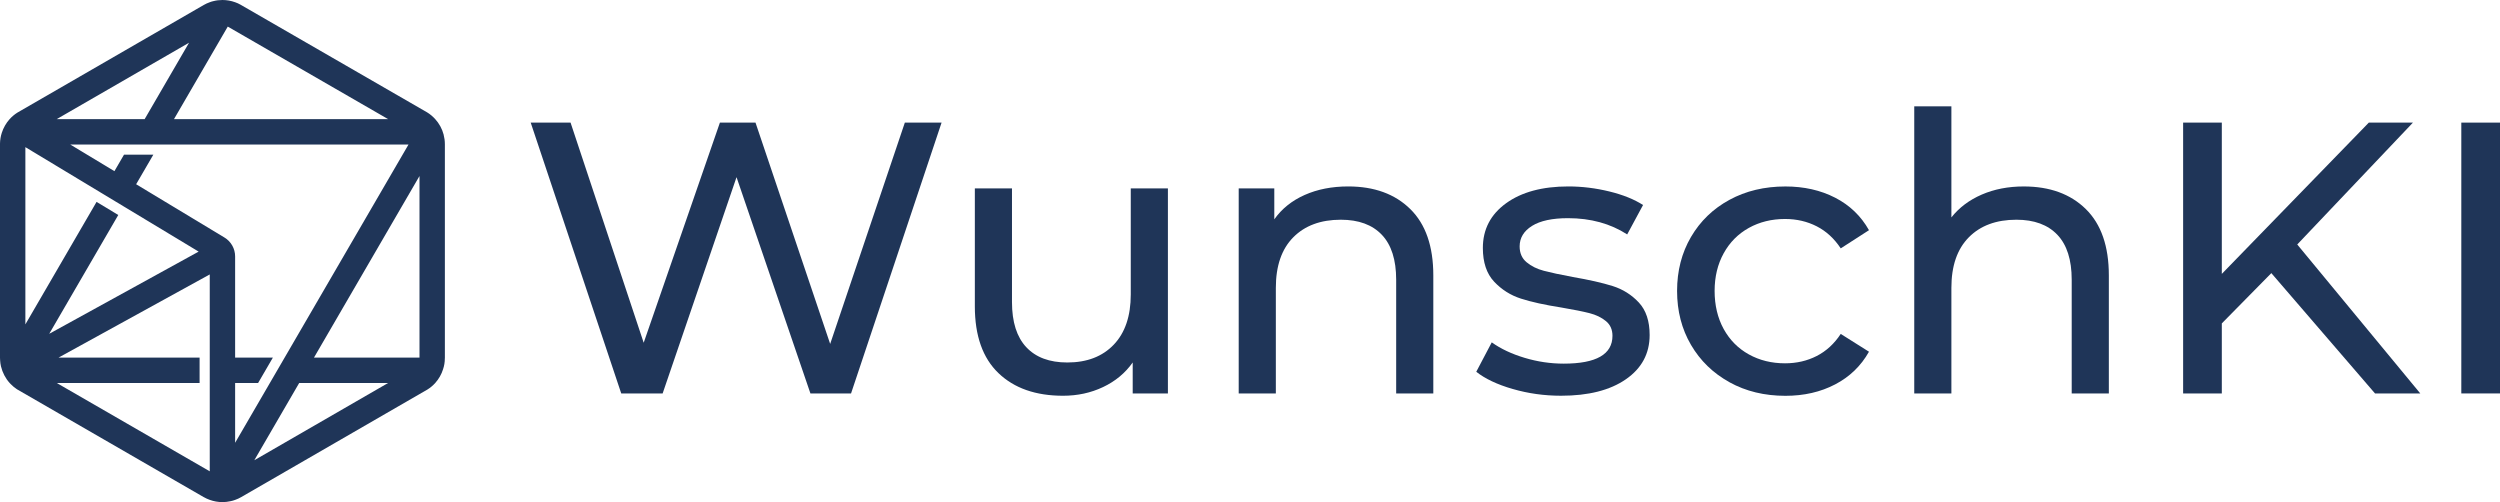
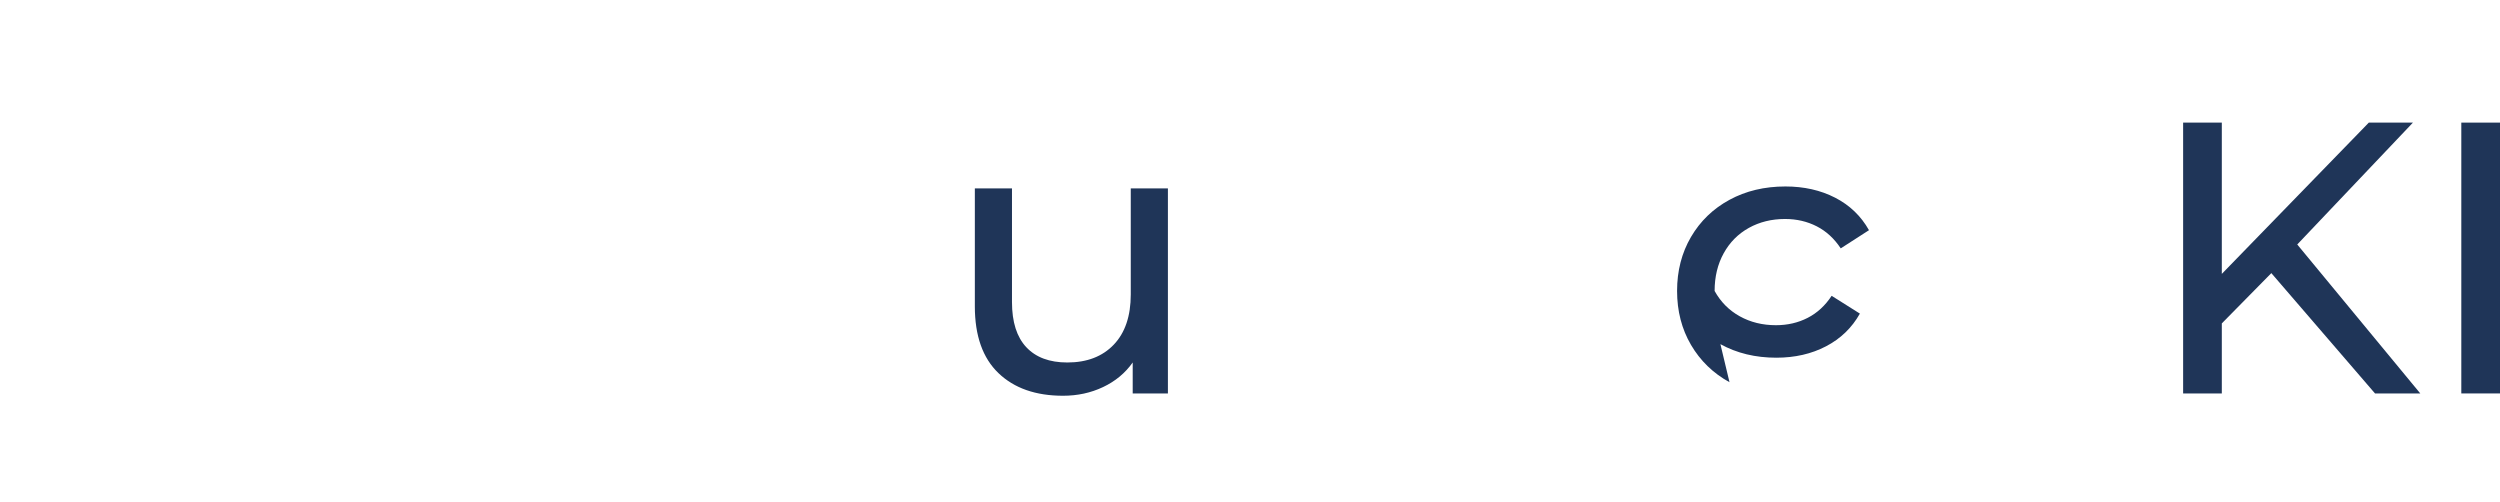
<svg xmlns="http://www.w3.org/2000/svg" id="Layer_1" version="1.1" viewBox="0 0 1600 321.35">
  <defs>
    <style>
      .st0 {
        fill: #1f3558;
      }
    </style>
  </defs>
-   <path class="st0" d="M283.91,86.12v-.03c-.97-3.67-2.83-7.05-5.36-9.84-1.49-1.66-3.21-3.12-5.16-4.32-.23-.13-119.3-68.87-119.47-68.94-1.1-.65-2.27-1.14-3.44-1.56-2.63-.94-5.36-1.43-8.12-1.43-1.98,0-3.96.23-5.88.75h-.03c-.75.16-1.46.39-2.21.68-1.33.45-2.63,1.07-3.9,1.79,0,0-118.95,68.68-119.24,68.87-1.85,1.17-3.51,2.57-4.94,4.16-2.27,2.53-3.99,5.55-5.03,8.8C.42,87.25.03,89.59,0,91.96v137.03C0,229.65.03,230.26.1,230.91c.07,1.2.26,2.37.52,3.54.94,3.96,2.86,7.66,5.55,10.65.23.23.42.45.62.65,1.23,1.27,2.57,2.4,4.06,3.38.36.23,119.43,68.97,119.43,68.97l.07.03c1.27.71,2.57,1.33,3.9,1.79,2.63.94,5.36,1.43,8.12,1.43,1.72,0,3.44-.2,5.13-.58h.03c1.01-.19,1.98-.49,2.95-.84,1.33-.45,2.63-1.07,3.9-1.79,0,0,118.92-68.65,119.17-68.84,1.88-1.17,3.54-2.57,5-4.19,2.27-2.53,3.99-5.52,5-8.77.75-2.21,1.14-4.51,1.14-6.88.03-.16.03-.29.03-.45V92.32c0-2.14-.29-4.19-.81-6.2ZM145.77,17.02c.16.1,102.65,59.23,102.65,59.23H111.35l34.42-59.23ZM120.99,27.34l-28.41,48.9h-56.28L120.99,27.34ZM61.8,129.21l-45.56,78.39v-113.43l110.89,66.86-95.63,52.61,44.2-76.05-13.9-8.38ZM134.24,301.64l-97.94-56.54h91.44v-16.24H37.47l96.77-53.22v125.99ZM150.48,283.36v-38.25h14.71l9.45-16.24h-24.16v-64.75c0-4.97-2.6-9.58-6.88-12.14l-56.47-34.06,11.01-18.93h-18.77l-6.14,10.55-28.28-17.05h216.5l-110.96,190.87ZM162.75,294.56l28.74-49.46h56.92l-85.66,49.46ZM268.48,228.87h-67.54l67.54-116.22v116.22Z" />
  <g>
-     <path class="st0" d="M602.61,78.47l-57.94,173.33h-26l-47.29-138.42-47.29,138.42h-26.5l-57.94-173.33h25.51l46.8,140.89,48.78-140.89h22.78l47.79,141.64,47.79-141.64h23.52Z" />
    <path class="st0" d="M747.46,120.56v131.24h-22.53v-19.81c-4.79,6.77-11.1,12.01-18.94,15.72-7.84,3.72-16.39,5.57-25.63,5.57-17.5,0-31.28-4.83-41.35-14.49-10.07-9.66-15.11-23.89-15.11-42.71v-75.52h23.77v72.8c0,12.71,3.05,22.33,9.16,28.85,6.1,6.52,14.86,9.78,26.25,9.78,12.54,0,22.45-3.8,29.71-11.39,7.26-7.59,10.9-18.32,10.9-32.19v-67.85h23.77Z" />
-     <path class="st0" d="M902.59,133.81c9.82,9.66,14.73,23.81,14.73,42.47v75.52h-23.77v-72.8c0-12.71-3.06-22.29-9.16-28.72-6.11-6.44-14.86-9.66-26.25-9.66-12.87,0-23.03,3.76-30.46,11.27-7.43,7.51-11.14,18.28-11.14,32.31v67.6h-23.77V120.56h22.78v19.81c4.79-6.77,11.27-11.97,19.44-15.6,8.17-3.63,17.46-5.45,27.86-5.45,16.67,0,29.92,4.83,39.74,14.49Z" />
-     <path class="st0" d="M968.09,248.95c-9.91-2.89-17.67-6.56-23.28-11.02l9.91-18.82c5.78,4.13,12.79,7.43,21.05,9.91,8.25,2.48,16.59,3.71,25.01,3.71,20.8,0,31.2-5.94,31.2-17.83,0-3.96-1.4-7.1-4.21-9.41-2.81-2.31-6.31-4-10.52-5.08-4.21-1.07-10.2-2.27-17.95-3.59-10.57-1.65-19.19-3.55-25.88-5.7-6.68-2.14-12.42-5.78-17.21-10.89-4.79-5.12-7.18-12.3-7.18-21.54,0-11.89,4.95-21.42,14.86-28.6,9.91-7.18,23.19-10.77,39.87-10.77,8.75,0,17.5,1.08,26.25,3.22,8.75,2.15,15.93,5.04,21.54,8.67l-10.15,18.82c-10.73-6.93-23.36-10.4-37.88-10.4-10.07,0-17.75,1.65-23.03,4.95-5.28,3.3-7.92,7.68-7.92,13.12,0,4.29,1.49,7.68,4.46,10.15,2.97,2.48,6.64,4.3,11.02,5.45,4.37,1.16,10.52,2.48,18.45,3.96,10.56,1.82,19.1,3.76,25.63,5.82,6.52,2.07,12.09,5.57,16.71,10.52,4.62,4.95,6.93,11.89,6.93,20.8,0,11.89-5.08,21.34-15.23,28.35-10.15,7.02-23.98,10.52-41.47,10.52-10.73,0-21.05-1.45-30.95-4.33Z" />
-     <path class="st0" d="M1106.88,244.62c-10.49-5.78-18.7-13.74-24.64-23.89-5.94-10.15-8.91-21.67-8.91-34.54s2.97-24.39,8.91-34.54c5.94-10.15,14.15-18.08,24.64-23.77,10.48-5.7,22.41-8.54,35.78-8.54,11.89,0,22.49,2.39,31.82,7.18,9.33,4.79,16.55,11.72,21.67,20.8l-18.08,11.64c-4.13-6.27-9.25-10.98-15.35-14.11-6.11-3.13-12.87-4.7-20.3-4.7-8.59,0-16.3,1.9-23.15,5.7-6.85,3.8-12.22,9.2-16.1,16.22-3.88,7.02-5.82,15.06-5.82,24.14s1.94,17.37,5.82,24.39c3.88,7.02,9.24,12.42,16.1,16.22,6.85,3.8,14.57,5.7,23.15,5.7,7.43,0,14.19-1.57,20.3-4.7,6.11-3.13,11.22-7.84,15.35-14.11l18.08,11.39c-5.12,9.08-12.34,16.06-21.67,20.92-9.33,4.87-19.93,7.3-31.82,7.3-13.37,0-25.3-2.89-35.78-8.67Z" />
-     <path class="st0" d="M1334.93,133.81c9.82,9.66,14.73,23.81,14.73,42.47v75.52h-23.77v-72.8c0-12.71-3.06-22.29-9.16-28.72-6.11-6.44-14.86-9.66-26.24-9.66-12.88,0-23.03,3.76-30.46,11.27-7.43,7.51-11.14,18.28-11.14,32.31v67.6h-23.77V68.07h23.77v71.07c4.95-6.27,11.43-11.14,19.44-14.61,8-3.47,16.96-5.2,26.87-5.2,16.67,0,29.92,4.83,39.74,14.49Z" />
+     <path class="st0" d="M1106.88,244.62c-10.49-5.78-18.7-13.74-24.64-23.89-5.94-10.15-8.91-21.67-8.91-34.54s2.97-24.39,8.91-34.54c5.94-10.15,14.15-18.08,24.64-23.77,10.48-5.7,22.41-8.54,35.78-8.54,11.89,0,22.49,2.39,31.82,7.18,9.33,4.79,16.55,11.72,21.67,20.8l-18.08,11.64c-4.13-6.27-9.25-10.98-15.35-14.11-6.11-3.13-12.87-4.7-20.3-4.7-8.59,0-16.3,1.9-23.15,5.7-6.85,3.8-12.22,9.2-16.1,16.22-3.88,7.02-5.82,15.06-5.82,24.14c3.88,7.02,9.24,12.42,16.1,16.22,6.85,3.8,14.57,5.7,23.15,5.7,7.43,0,14.19-1.57,20.3-4.7,6.11-3.13,11.22-7.84,15.35-14.11l18.08,11.39c-5.12,9.08-12.34,16.06-21.67,20.92-9.33,4.87-19.93,7.3-31.82,7.3-13.37,0-25.3-2.89-35.78-8.67Z" />
    <path class="st0" d="M1453.66,174.79l-31.7,32.19v44.82h-24.76V78.47h24.76v96.82l94.09-96.82h28.23l-74.04,78,78.74,95.33h-28.97l-66.36-77.01Z" />
    <path class="st0" d="M1575.24,78.47h24.76v173.33h-24.76V78.47Z" />
  </g>
</svg>